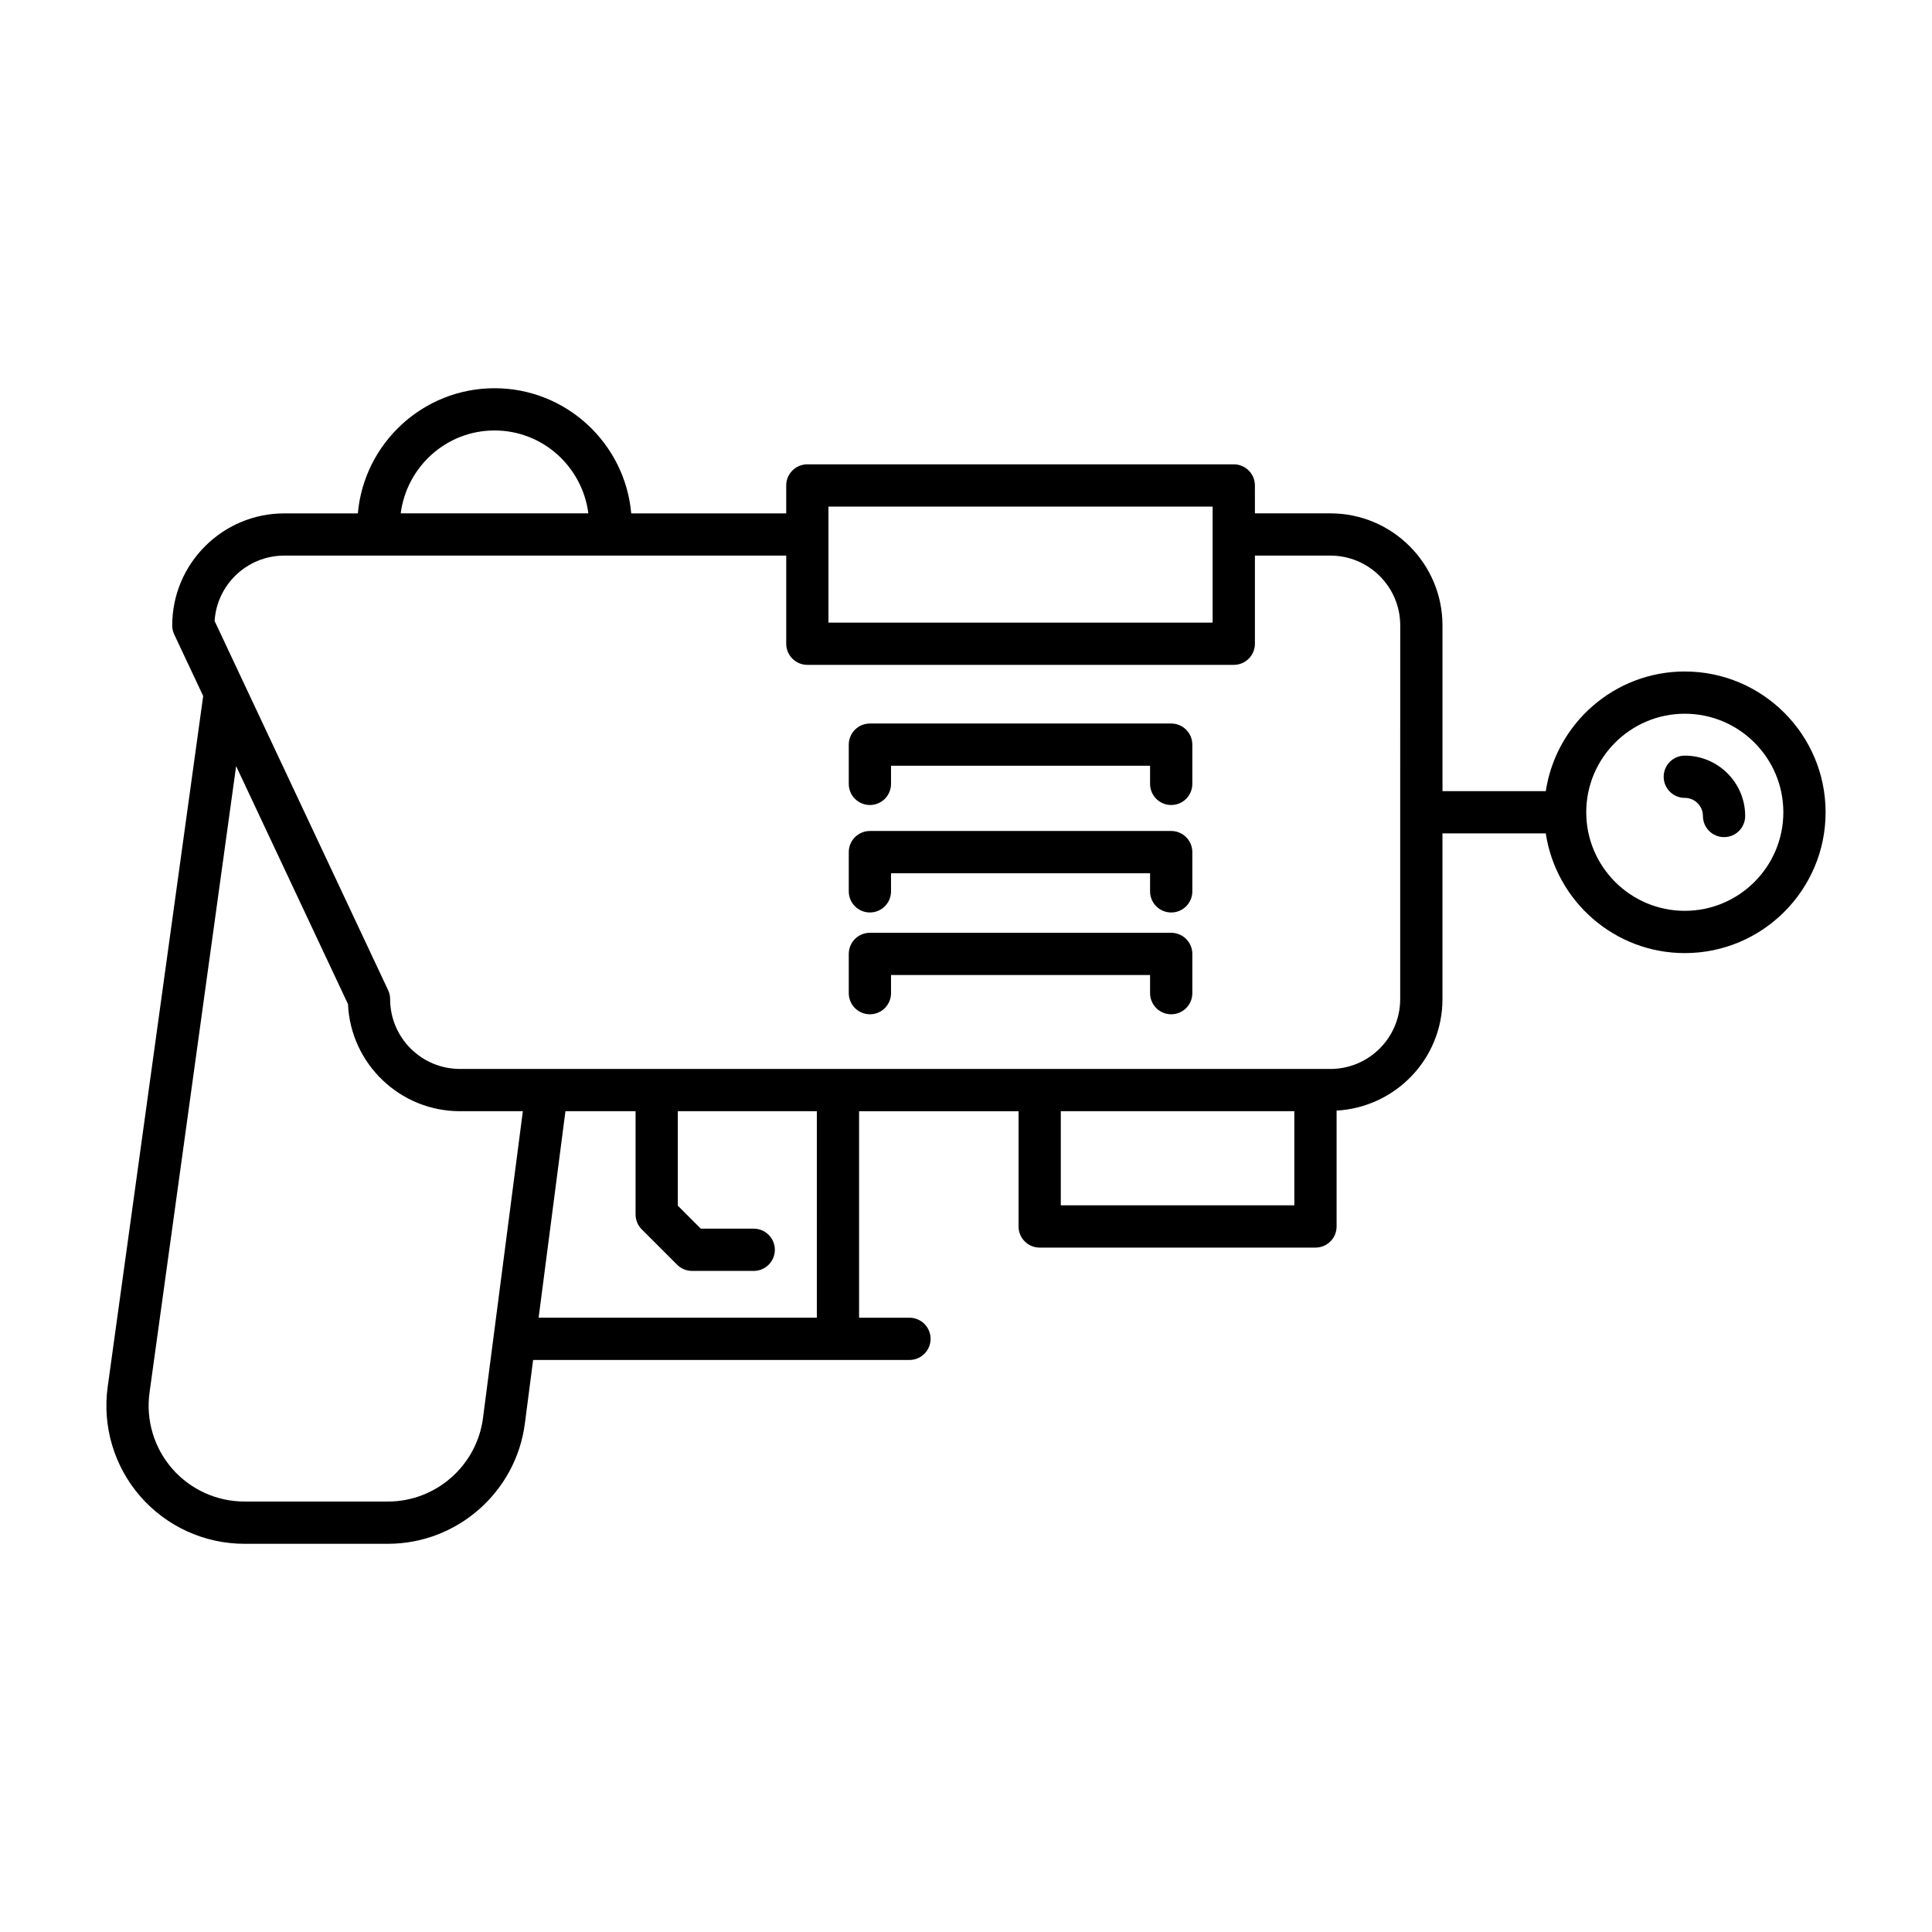
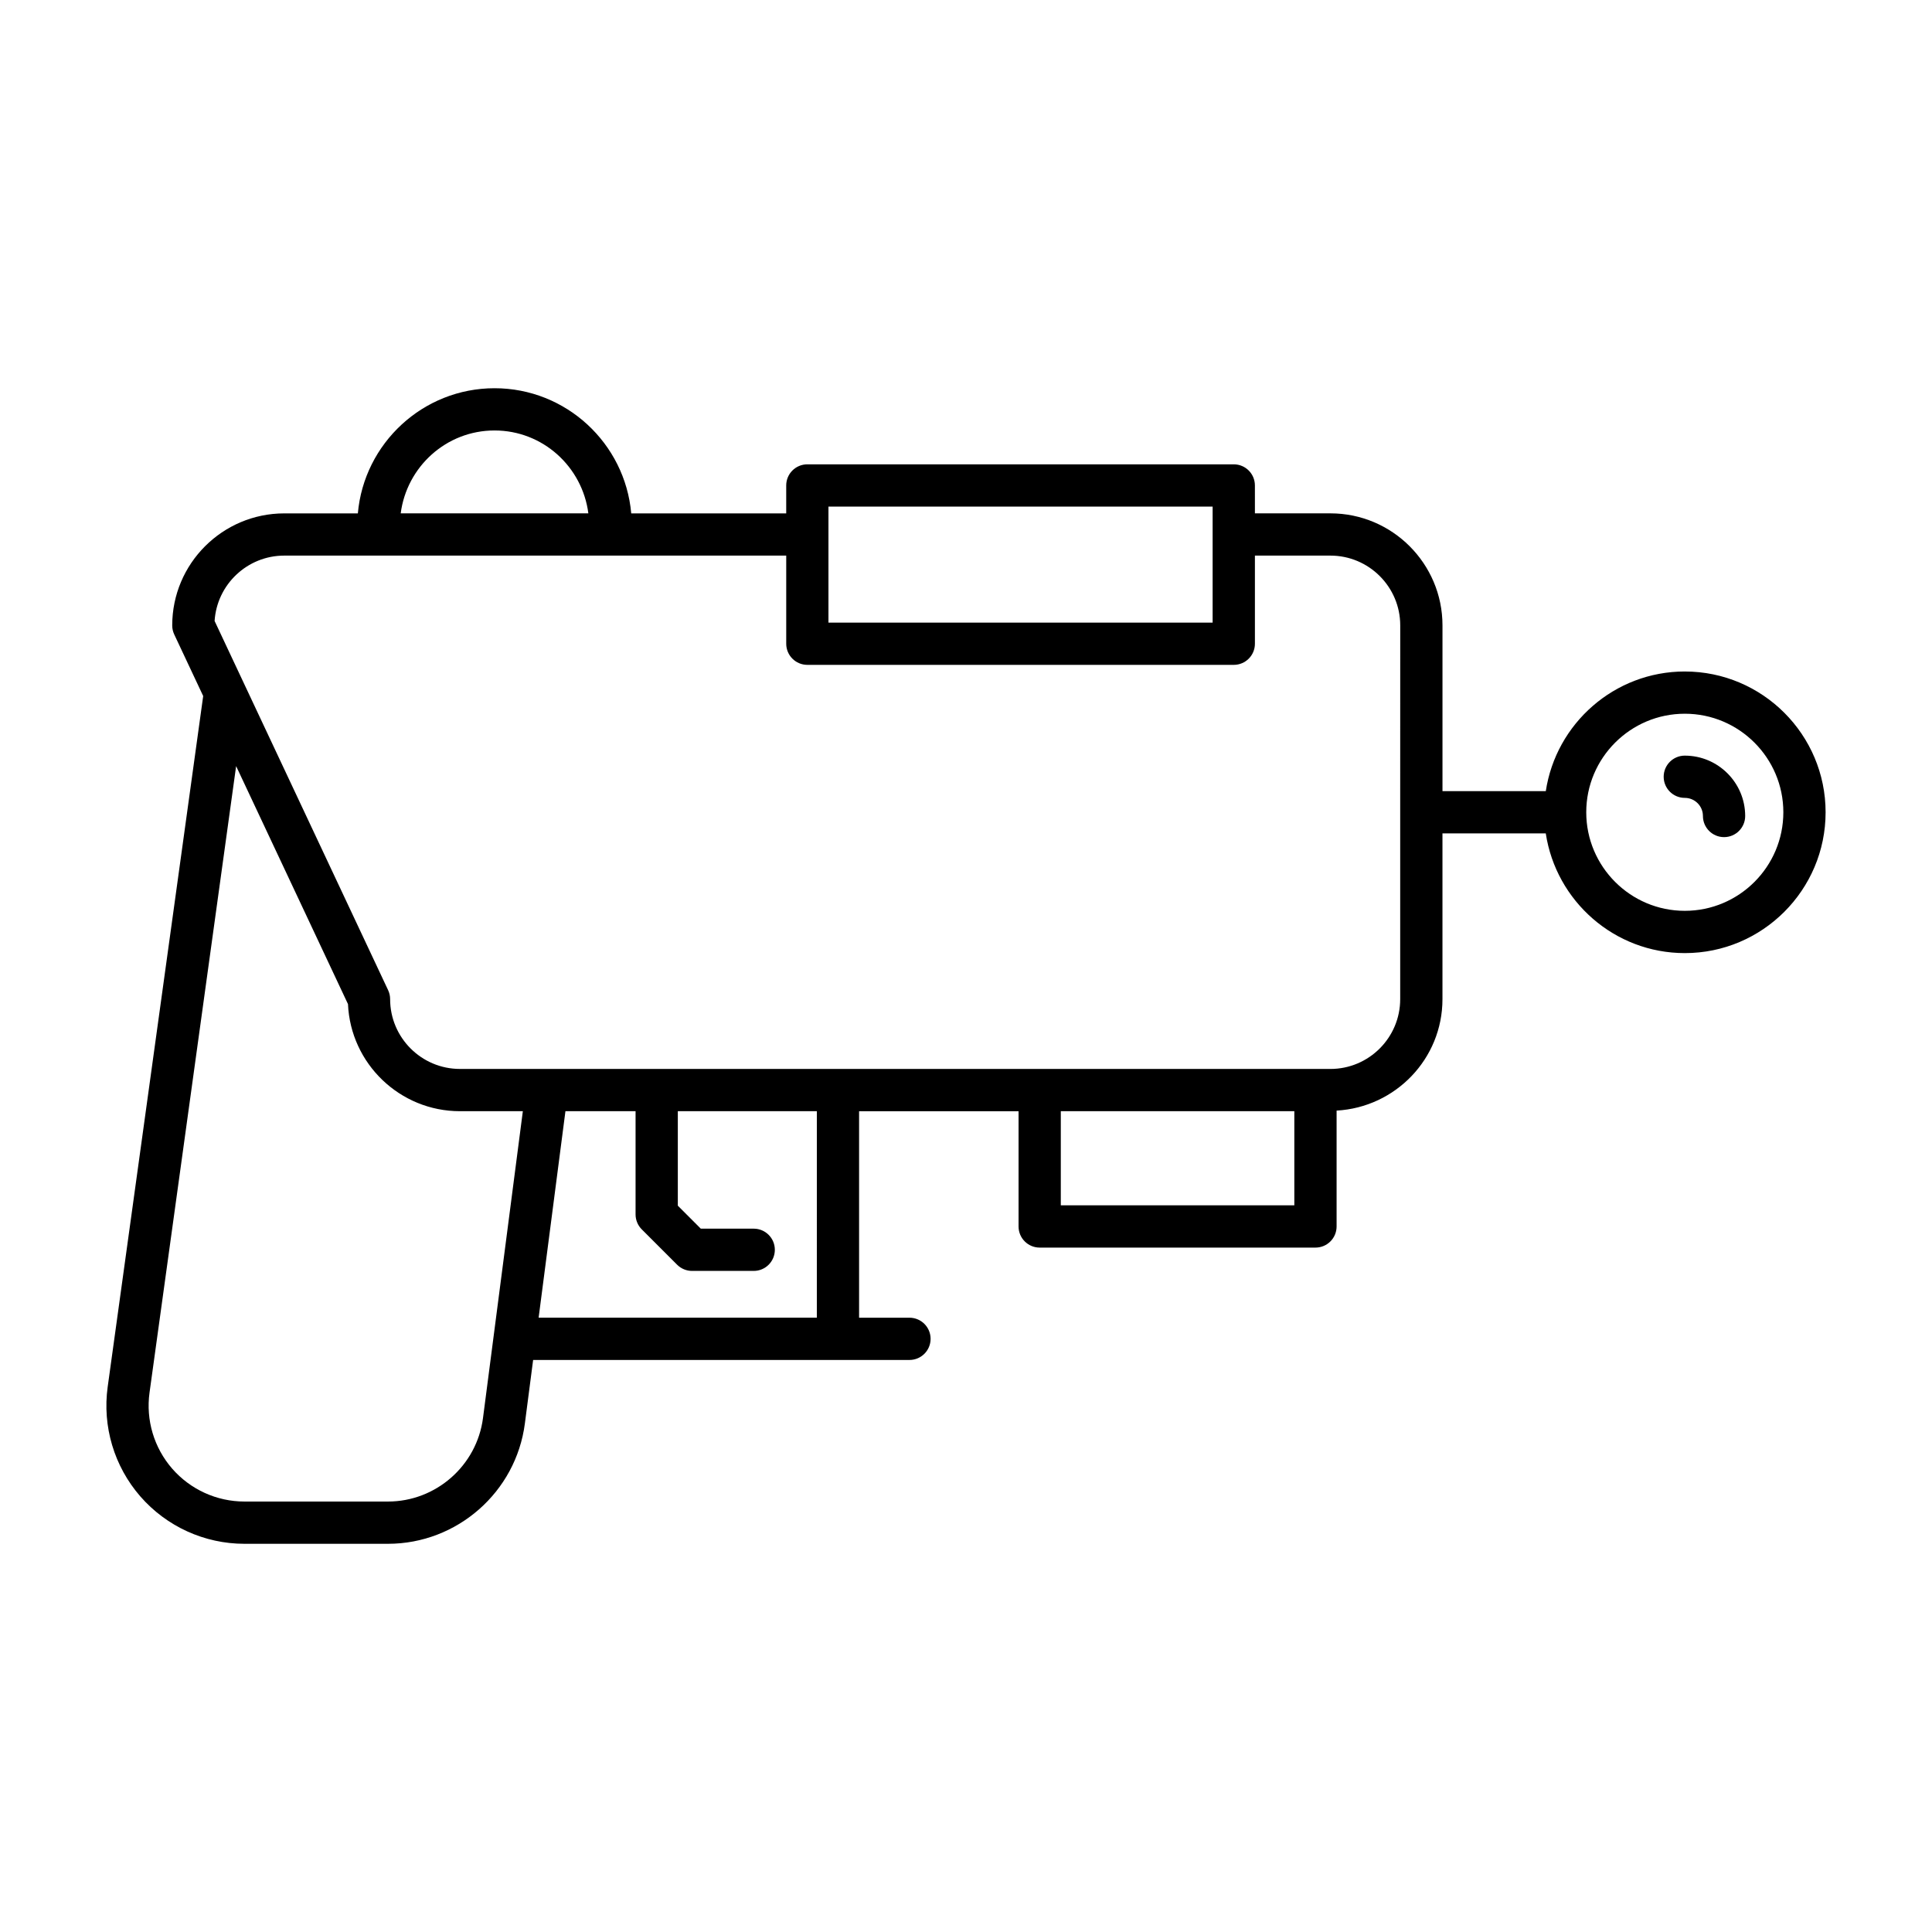
<svg xmlns="http://www.w3.org/2000/svg" fill="#000000" width="800px" height="800px" version="1.1" viewBox="144 144 512 512">
  <g>
    <path d="m590.5 321.95c-18.668 0-34.133 13.793-36.848 31.711h-27.379v-43.926c0-16.371-13.324-29.691-29.695-29.691h-20.012l-0.004-7.394c0-3.094-2.504-5.598-5.598-5.598h-113.01c-3.094 0-5.598 2.504-5.598 5.598v7.402h-41.074c-1.637-18.559-17.246-33.168-36.223-33.168-18.977 0-34.586 14.609-36.223 33.168h-19.504c-16.371 0-29.691 13.316-29.691 29.691 0 0.824 0.18 1.641 0.531 2.383l7.676 16.328-25.309 183.07c-1.449 10.484 1.711 21.07 8.66 29.051 6.953 7.969 17.008 12.547 27.586 12.547h38.031c18.324 0 33.926-13.703 36.281-31.875l2.188-16.844h99.734c3.094 0 5.598-2.504 5.598-5.598s-2.504-5.598-5.598-5.598h-13.352v-54.723h42.262v30.543c0 3.094 2.504 5.598 5.598 5.598h73.086c3.094 0 5.598-2.504 5.598-5.598v-30.707c15.598-0.871 28.055-13.719 28.055-29.531v-43.926h27.379c2.715 17.922 18.18 31.719 36.848 31.719 20.57 0 37.309-16.738 37.309-37.316 0.004-20.57-16.734-37.312-37.305-37.312zm-226.95-43.703h101.81v30.754h-101.81zm-88.492-20.168c12.789 0 23.266 9.613 24.863 21.969h-49.73c1.602-12.359 12.078-21.969 24.867-21.969zm-3.059 261.72c-1.641 12.613-12.469 22.125-25.184 22.125h-38.031c-7.34 0-14.316-3.176-19.145-8.707-4.82-5.539-7.016-12.887-6.012-20.16l22.949-166.03 29.645 63.07c0.688 15.766 13.73 28.383 29.668 28.383h16.672zm88.473-26.598h-73.73l7.106-54.723h18.586v27.359c0 1.488 0.59 2.91 1.641 3.957l9.371 9.371c1.051 1.051 2.473 1.641 3.957 1.641h16.34c3.094 0 5.598-2.504 5.598-5.598s-2.504-5.598-5.598-5.598h-14.023l-6.09-6.09v-25.043h36.844zm126.54-29.777h-61.887v-24.945h61.887zm28.055-104.19c0 0.008-0.004 0.016-0.004 0.027 0 0.008 0.004 0.016 0.004 0.027v49.496c0 10.199-8.297 18.5-18.5 18.5l-230.68-0.004c-10.199 0-18.5-8.297-18.5-18.5 0-0.824-0.18-1.633-0.531-2.379l-45.984-97.84c0.605-9.648 8.652-17.32 18.457-17.32h133.03v23.355c0 3.094 2.504 5.598 5.598 5.598h113.01c3.094 0 5.598-2.504 5.598-5.598v-23.355h20.012c10.199 0 18.5 8.297 18.5 18.492zm75.426 26.145c-14.406 0-26.121-11.715-26.121-26.121 0-14.398 11.715-26.113 26.121-26.113 14.398 0 26.113 11.715 26.113 26.113 0 14.406-11.715 26.121-26.113 26.121z" />
    <path d="m590.49 344.25c-3.094 0-5.598 2.504-5.598 5.598s2.504 5.598 5.598 5.598c2.652 0 4.805 2.152 4.805 4.801 0 3.094 2.504 5.598 5.598 5.598s5.598-2.504 5.598-5.598c0-8.816-7.18-15.996-16-15.996z" />
-     <path d="m454.38 335.74h-79.848c-3.094 0-5.598 2.504-5.598 5.598v10.398c0 3.094 2.504 5.598 5.598 5.598s5.598-2.504 5.598-5.598v-4.801h68.652v4.801c0 3.094 2.504 5.598 5.598 5.598s5.598-2.504 5.598-5.598v-10.398c0-3.094-2.504-5.598-5.598-5.598z" />
-     <path d="m454.38 364.22h-79.848c-3.094 0-5.598 2.504-5.598 5.598v10.398c0 3.094 2.504 5.598 5.598 5.598s5.598-2.504 5.598-5.598v-4.797h68.652v4.801c0 3.094 2.504 5.598 5.598 5.598s5.598-2.504 5.598-5.598v-10.398c0-3.098-2.504-5.602-5.598-5.602z" />
-     <path d="m454.38 391.2h-79.848c-3.094 0-5.598 2.504-5.598 5.598v10.398c0 3.094 2.504 5.598 5.598 5.598s5.598-2.504 5.598-5.598v-4.801h68.652v4.801c0 3.094 2.504 5.598 5.598 5.598s5.598-2.504 5.598-5.598v-10.398c0-3.094-2.504-5.598-5.598-5.598z" />
  </g>
</svg>